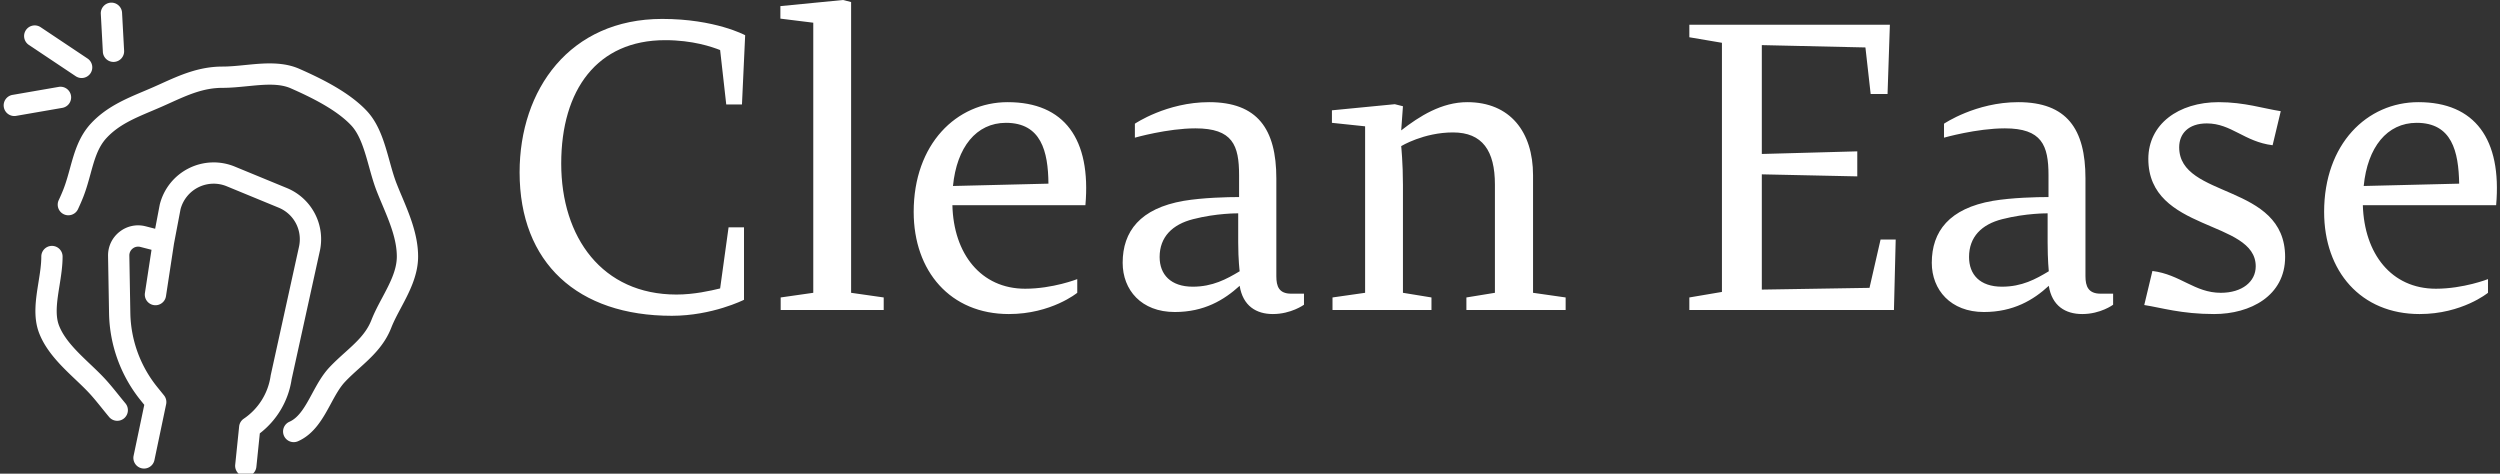
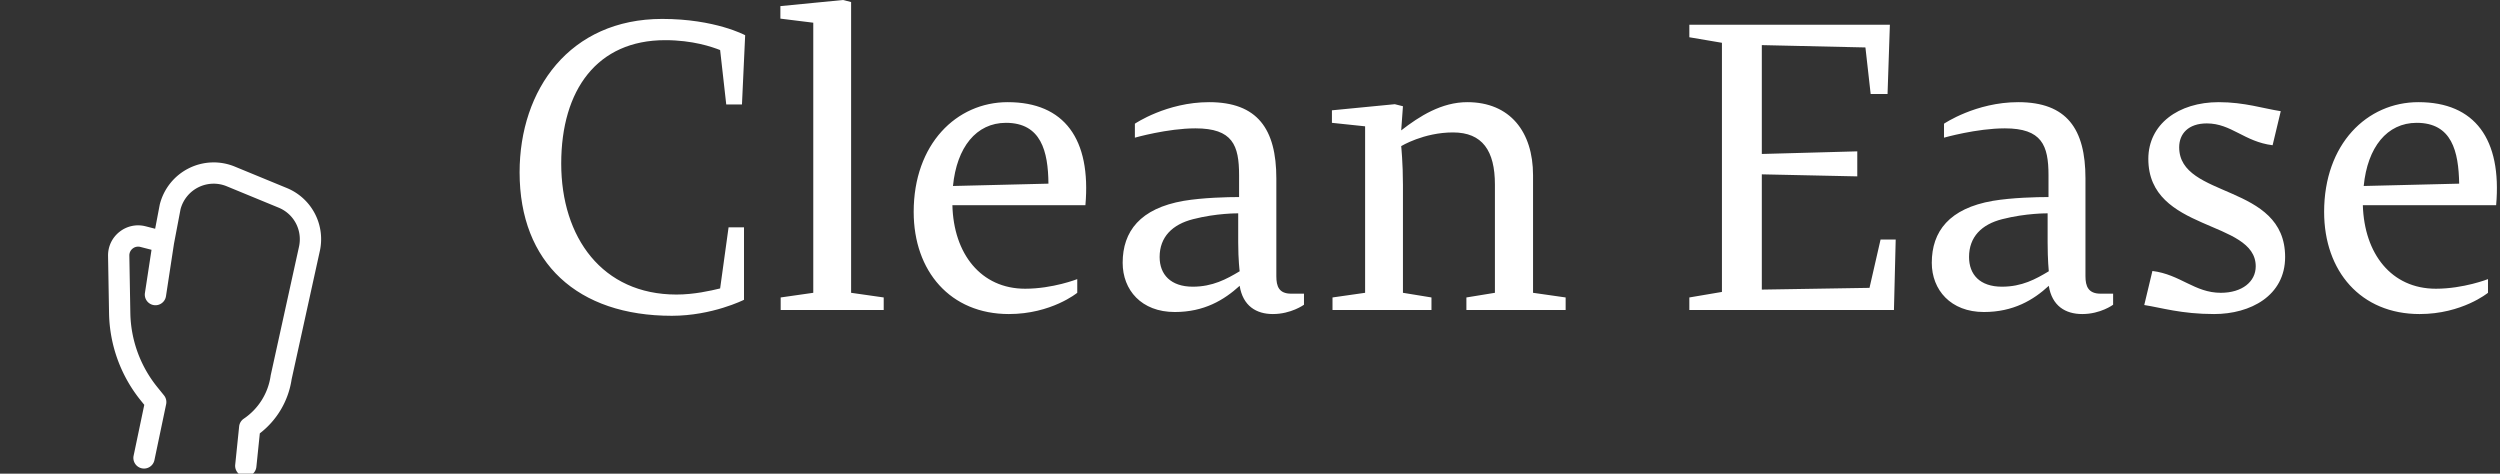
<svg xmlns="http://www.w3.org/2000/svg" data-v-d3f97b9e="" viewBox="0 0 475 90">
  <rect x="0" y="0" width="475" height="90" fill="#333333" stroke="none" />
  <g data-v-d3f97b9e="" id="ff38dc14-bc28-4df2-b122-539a0b76808d" fill="white" transform="matrix(5.53,0,0,5.53,94.687,-18.525)">
    <path d="M6.12 13.47C3.57 13.47 2.16 11.51 2.16 8.97C2.16 6.43 3.40 4.73 5.73 4.73C6.68 4.73 7.34 4.96 7.62 5.07L7.83 6.94L8.37 6.94L8.48 4.56C8.48 4.56 7.45 4.00 5.63 4.00C2.45 4.00 0.73 6.43 0.73 9.27C0.73 12.39 2.73 14.20 5.96 14.20C7.35 14.20 8.44 13.65 8.44 13.65L8.44 11.16L7.91 11.16L7.62 13.26C7.29 13.34 6.72 13.47 6.12 13.47ZM10.82 13.41L9.70 13.57L9.70 14L13.24 14L13.24 13.57L12.12 13.41L12.12 3.42L11.84 3.35L9.69 3.56L9.69 3.99L10.82 4.13ZM20.17 10.40C20.37 8.13 19.45 6.86 17.50 6.86C15.74 6.86 14.27 8.30 14.27 10.63C14.27 12.67 15.53 14.14 17.54 14.14C19.00 14.14 19.89 13.41 19.89 13.41L19.89 12.94C19.89 12.94 19.05 13.27 18.10 13.27C16.58 13.27 15.64 12.07 15.60 10.40ZM17.44 7.57C18.65 7.57 18.89 8.55 18.90 9.66L15.62 9.74C15.75 8.41 16.42 7.57 17.44 7.57ZM25.47 13.17C25.58 13.86 26.04 14.14 26.61 14.14C27.24 14.14 27.68 13.82 27.68 13.82L27.68 13.44L27.24 13.44C26.82 13.44 26.73 13.19 26.73 12.84L26.73 9.48C26.73 7.78 26.08 6.86 24.42 6.86C22.96 6.86 21.87 7.60 21.87 7.60L21.87 8.08C21.87 8.08 22.99 7.76 23.95 7.76C25.23 7.76 25.45 8.34 25.45 9.37L25.45 10.12C25.05 10.12 24.21 10.14 23.55 10.25C22.05 10.51 21.45 11.30 21.45 12.38C21.45 13.31 22.09 14.07 23.24 14.07C24.25 14.07 24.93 13.66 25.47 13.17ZM23.86 13.20C23.10 13.20 22.72 12.78 22.72 12.18C22.72 11.49 23.16 11.06 23.87 10.88C24.68 10.67 25.42 10.68 25.42 10.68L25.42 11.68C25.42 12.28 25.47 12.67 25.47 12.67C25.02 12.94 24.54 13.20 23.86 13.20ZM35.55 9.37C35.55 7.88 34.76 6.86 33.29 6.86C32.41 6.86 31.65 7.34 31.02 7.83L31.08 7L30.80 6.93L28.64 7.14L28.64 7.57L29.78 7.69L29.78 13.41L28.66 13.57L28.66 14L32.06 14L32.06 13.57L31.08 13.41L31.08 9.70C31.08 8.95 31.02 8.37 31.02 8.37C31.02 8.37 31.79 7.90 32.80 7.90C33.81 7.90 34.24 8.53 34.24 9.69L34.24 13.41L33.26 13.57L33.26 14L36.67 14L36.67 13.57L35.55 13.41ZM43.41 9.34L46.69 9.41L46.69 8.55L43.41 8.64L43.41 4.90L46.97 4.98L47.15 6.58L47.73 6.58L47.81 4.20L40.92 4.20L40.92 4.63L42.04 4.82L42.04 13.38L40.92 13.57L40.92 14L47.95 14L48.01 11.58L47.49 11.58L47.11 13.24L43.41 13.30ZM53.27 13.17C53.38 13.86 53.84 14.14 54.42 14.14C55.05 14.14 55.48 13.82 55.48 13.82L55.48 13.44L55.05 13.44C54.63 13.44 54.53 13.19 54.53 12.84L54.53 9.48C54.53 7.78 53.89 6.86 52.22 6.86C50.76 6.86 49.67 7.60 49.67 7.60L49.67 8.08C49.67 8.08 50.79 7.76 51.76 7.76C53.03 7.76 53.26 8.34 53.26 9.37L53.26 10.12C52.85 10.12 52.01 10.14 51.35 10.25C49.85 10.51 49.25 11.30 49.25 12.38C49.25 13.31 49.90 14.07 51.04 14.07C52.05 14.07 52.74 13.66 53.27 13.17ZM51.66 13.20C50.90 13.20 50.53 12.78 50.53 12.18C50.53 11.49 50.96 11.06 51.67 10.88C52.49 10.67 53.23 10.68 53.23 10.68L53.23 11.68C53.23 12.28 53.27 12.67 53.27 12.67C52.82 12.94 52.35 13.20 51.66 13.20ZM59.18 13.41C58.28 13.41 57.79 12.78 56.83 12.66L56.55 13.83C57.13 13.92 57.83 14.14 58.95 14.14C60.20 14.14 61.39 13.51 61.39 12.18C61.39 9.63 57.75 10.19 57.75 8.41C57.75 7.95 58.06 7.59 58.70 7.59C59.54 7.59 59.99 8.22 60.96 8.34L61.24 7.17C60.65 7.08 59.99 6.86 59.11 6.86C57.72 6.86 56.69 7.62 56.69 8.81C56.69 11.33 60.38 10.89 60.38 12.50C60.38 13.03 59.91 13.41 59.18 13.41ZM68.64 10.40C68.84 8.13 67.91 6.86 65.97 6.86C64.20 6.86 62.73 8.30 62.73 10.63C62.73 12.67 63.99 14.14 66.01 14.14C67.47 14.14 68.36 13.41 68.36 13.41L68.36 12.94C68.36 12.94 67.52 13.27 66.57 13.27C65.04 13.27 64.11 12.07 64.06 10.40ZM65.91 7.57C67.12 7.57 67.35 8.55 67.37 9.66L64.09 9.74C64.22 8.41 64.89 7.57 65.91 7.57Z" />
  </g>
  <g data-v-d3f97b9e="" id="8d8f89cb-9144-48ab-b12f-c92feb1edb45" transform="matrix(1.011,0,0,1.011,-10.481,-5.059)" stroke="none" fill="white">
    <path d="M70.425 52.399a10.389 10.389 0 0 0-6.179-12.07l-9.748-4.015a10.424 10.424 0 0 0-8.677.332 10.427 10.427 0 0 0-5.424 6.781c-.01.037-.019.075-.025.113l-.847 4.454-1.783-.459c-1.722-.445-3.516-.067-4.915 1.036s-2.184 2.759-2.153 4.541l.188 10.812a26.807 26.807 0 0 0 5.94 16.322l.679.838-2.013 9.605a2 2 0 0 0 3.914.821l2.208-10.536a1.997 1.997 0 0 0-.402-1.668l-1.276-1.577a22.772 22.772 0 0 1-5.05-13.874l-.188-10.812c-.01-.522.221-1.007.631-1.331s.937-.433 1.439-.304l2.098.541L37.6 60.09a2.001 2.001 0 0 0 3.956.603l1.511-9.904 1.225-6.443a6.437 6.437 0 0 1 8.685-4.335l9.748 4.015c2.947 1.214 4.55 4.345 3.804 7.479L61.25 75.497a1.51 1.51 0 0 0-.026.147 11.718 11.718 0 0 1-5.043 8.047 1.999 1.999 0 0 0-.872 1.454l-.735 7.149a2 2 0 1 0 3.978.409l.644-6.257a15.724 15.724 0 0 0 5.977-10.162l5.252-23.885z" />
-     <path d="M85.883 41.887a96.6 96.6 0 0 1-1.001-2.434c-.489-1.252-.881-2.664-1.297-4.158-.948-3.416-1.93-6.947-4.302-9.467-3.294-3.499-8.497-6.054-12.661-7.889-2.897-1.278-6.145-1.101-9.221-.809l-.984.096c-1.488.148-2.894.288-4.238.288-4.426 0-8.003 1.616-11.463 3.179-.487.22-.978.442-1.475.661-.645.284-1.286.555-1.922.824-3.417 1.445-6.949 2.94-9.791 5.958-2.366 2.514-3.205 5.57-4.017 8.526-.355 1.293-.723 2.63-1.215 3.891a35.275 35.275 0 0 1-.907 2.091 2 2 0 0 0 3.625 1.69c.428-.917.738-1.634 1.009-2.325.568-1.456.963-2.895 1.346-4.288.744-2.711 1.387-5.053 3.071-6.842 2.264-2.405 5.125-3.615 8.438-5.017.653-.277 1.313-.556 1.977-.848.508-.224 1.01-.451 1.508-.676 3.354-1.515 6.252-2.824 9.816-2.824 1.543 0 3.114-.156 4.634-.307l.966-.094c2.657-.252 5.21-.404 7.23.486 3.818 1.683 8.562 3.996 11.362 6.971 1.694 1.8 2.541 4.848 3.36 7.795.424 1.524.861 3.101 1.424 4.542.323.827.679 1.672 1.042 2.533 1.35 3.204 2.746 6.517 2.746 9.773 0 2.594-1.337 5.104-2.753 7.761-.72 1.351-1.464 2.747-2.016 4.162-.98 2.512-2.842 4.19-4.998 6.134-.953.859-1.938 1.748-2.882 2.75-1.373 1.458-2.341 3.246-3.277 4.975-1.242 2.293-2.415 4.459-4.257 5.271a2 2 0 0 0 .808 3.831c.27 0 .543-.055.806-.17 3.094-1.363 4.724-4.372 6.161-7.026.852-1.573 1.656-3.058 2.672-4.137.831-.883 1.755-1.716 2.648-2.521 2.32-2.093 4.721-4.256 6.046-7.65.467-1.196 1.124-2.429 1.819-3.735 1.511-2.835 3.223-6.048 3.223-9.642 0-4.067-1.626-7.925-3.06-11.329zM22.13 53.214a2 2 0 0 0-4 0c0 1.521-.259 3.14-.534 4.854-.514 3.214-1.046 6.538.143 9.584 1.369 3.507 4.261 6.255 6.812 8.68.886.842 1.723 1.637 2.472 2.434.831.882 1.648 1.896 2.514 2.969.438.544.881 1.093 1.332 1.633a1.996 1.996 0 0 0 2.817.253 2 2 0 0 0 .253-2.817c-.437-.522-.864-1.053-1.289-1.58-.874-1.084-1.779-2.206-2.715-3.2-.825-.877-1.741-1.749-2.628-2.591-2.358-2.241-4.796-4.559-5.841-7.235-.794-2.033-.369-4.687.081-7.497.286-1.794.583-3.648.583-5.487zM31.693 16.642a2 2 0 0 0 1.999-2.108l-.386-7.142a2.01 2.01 0 0 0-2.104-1.889 2 2 0 0 0-1.89 2.105l.386 7.142a2 2 0 0 0 1.995 1.892zM15.233 10.668a2 2 0 0 0 .553 2.774l8.815 5.888a1.999 1.999 0 0 0 2.22-3.326l-8.815-5.888a1.999 1.999 0 0 0-2.773.552zM11.086 25.15a2.001 2.001 0 0 0 2.313 1.629l8.666-1.501a2 2 0 1 0-.684-3.941l-8.666 1.501a2 2 0 0 0-1.629 2.312z" />
  </g>
  <g data-v-d3f97b9e="" id="f0a223a6-36cc-472f-b0b0-affc05e0de3e" fill="white" transform="matrix(0.598,0,0,0.598,98.729,58.745)" />
</svg>